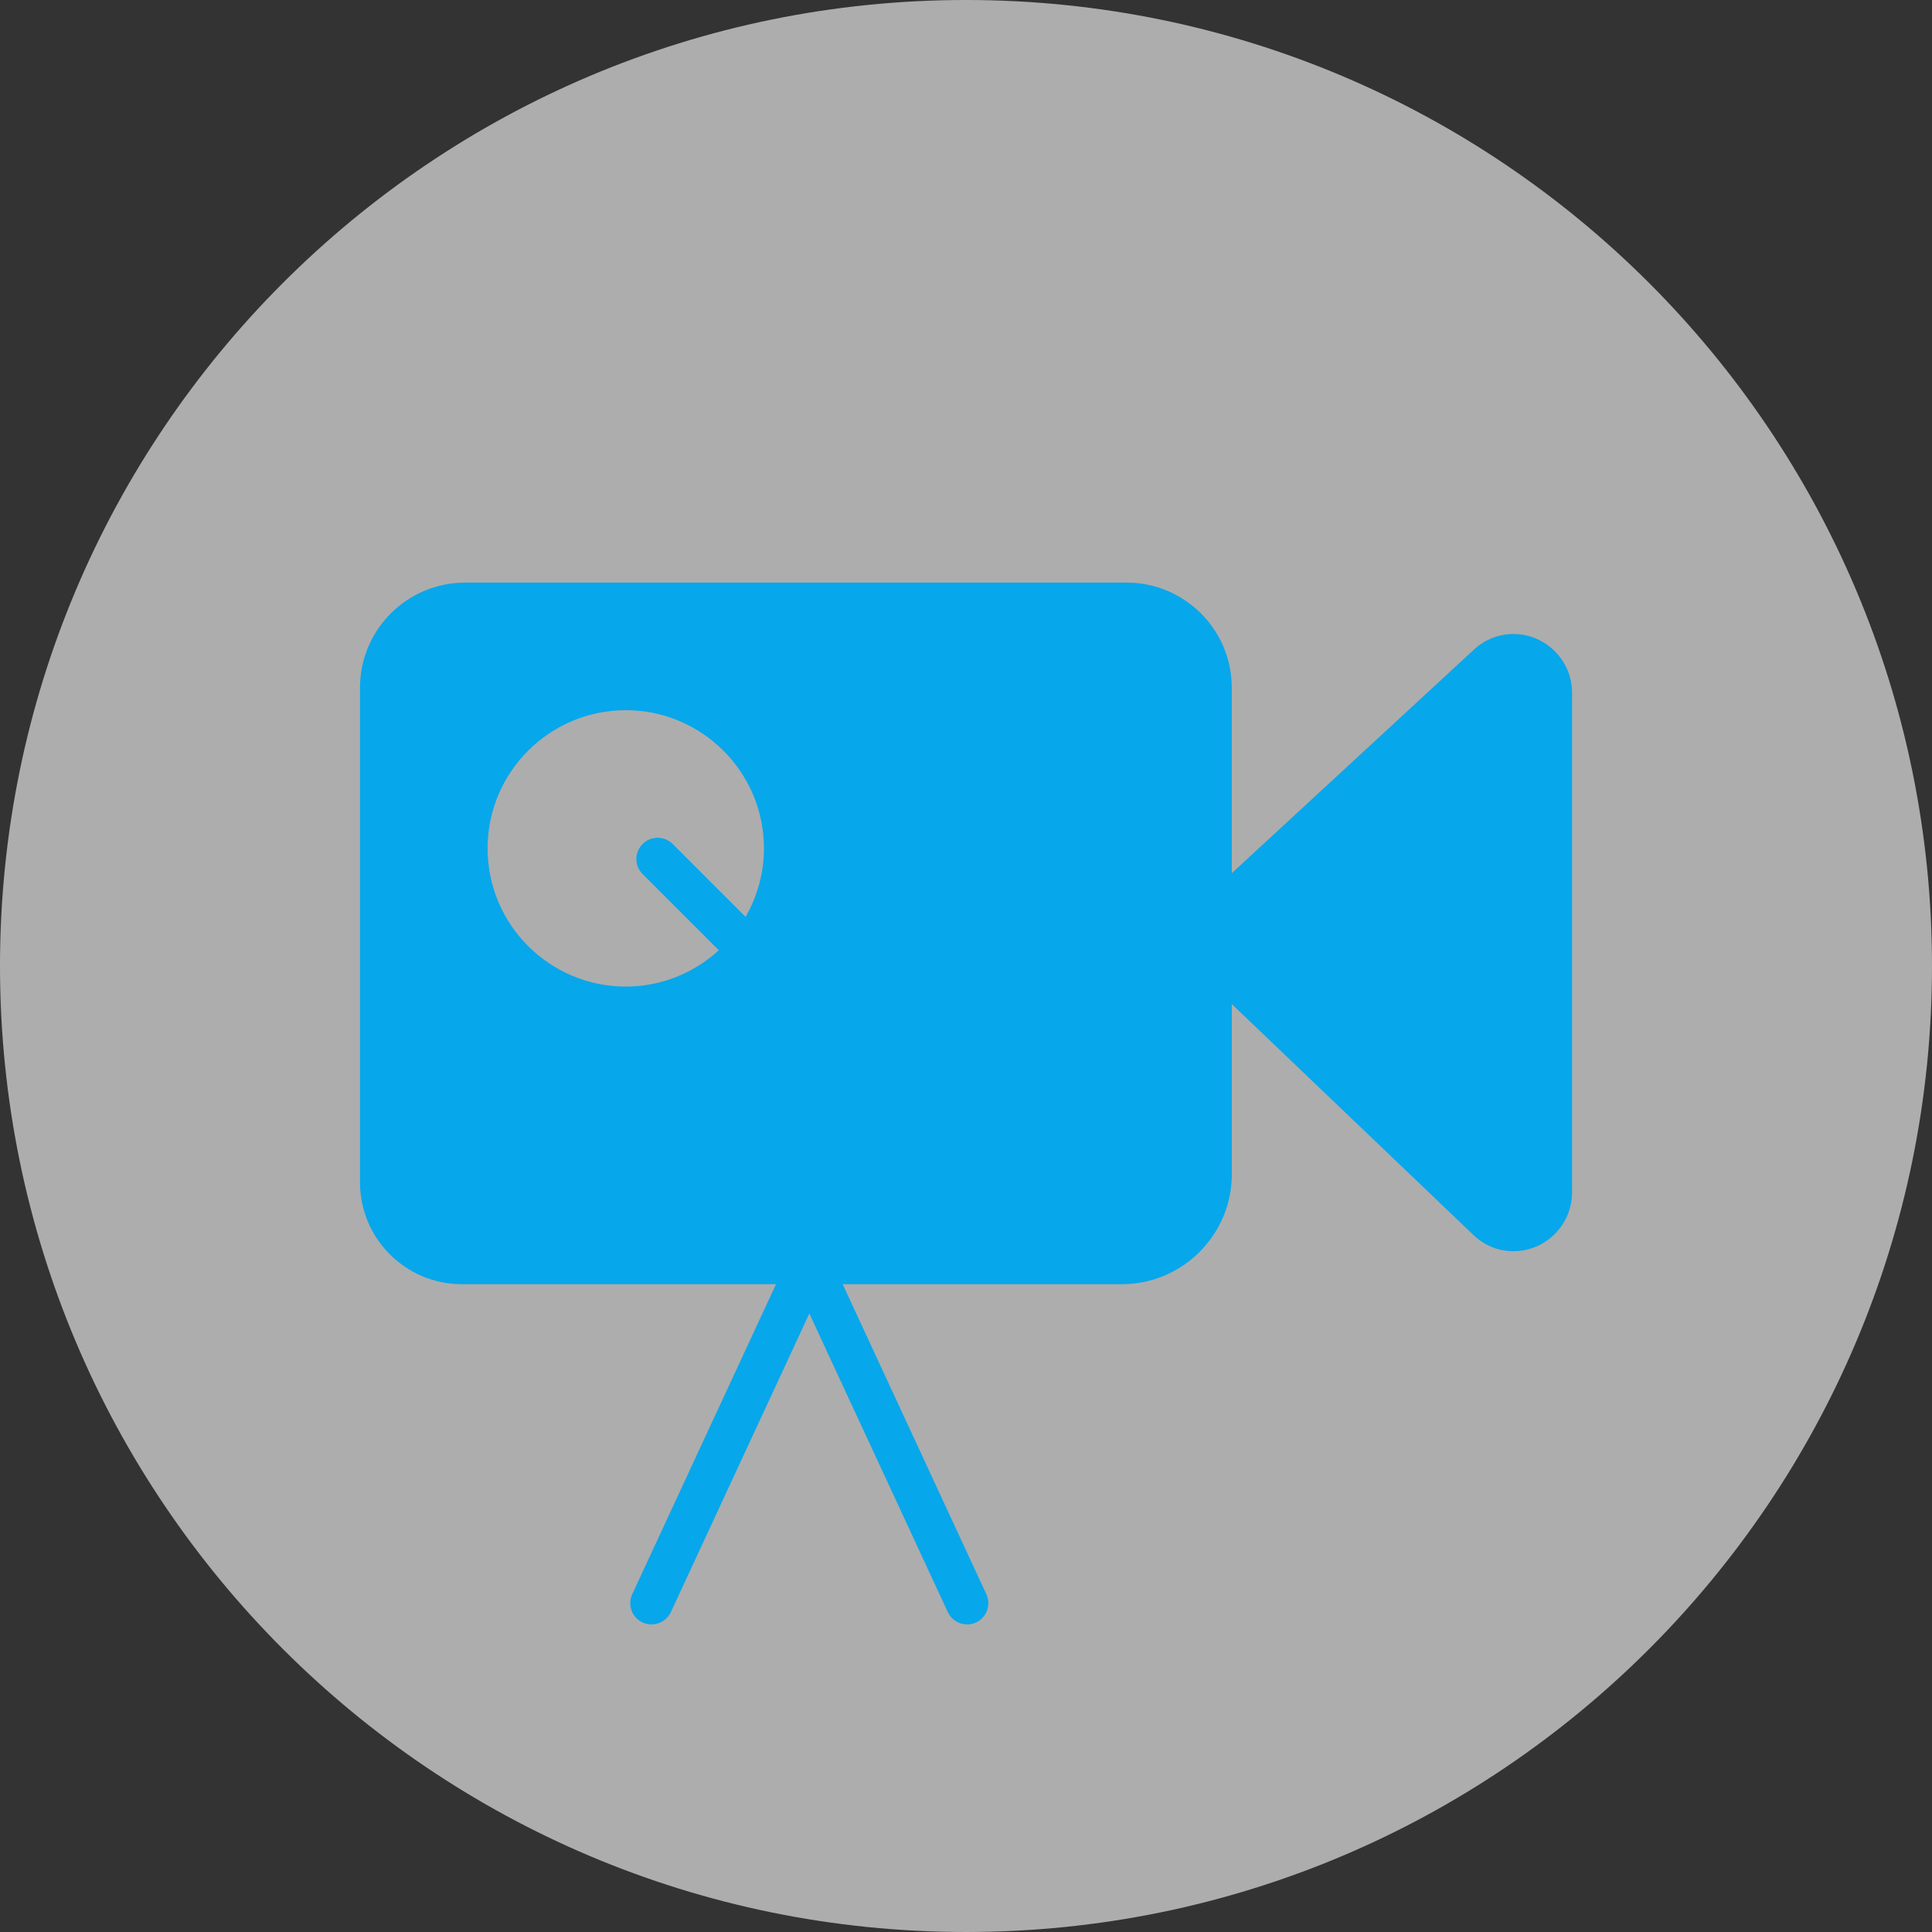
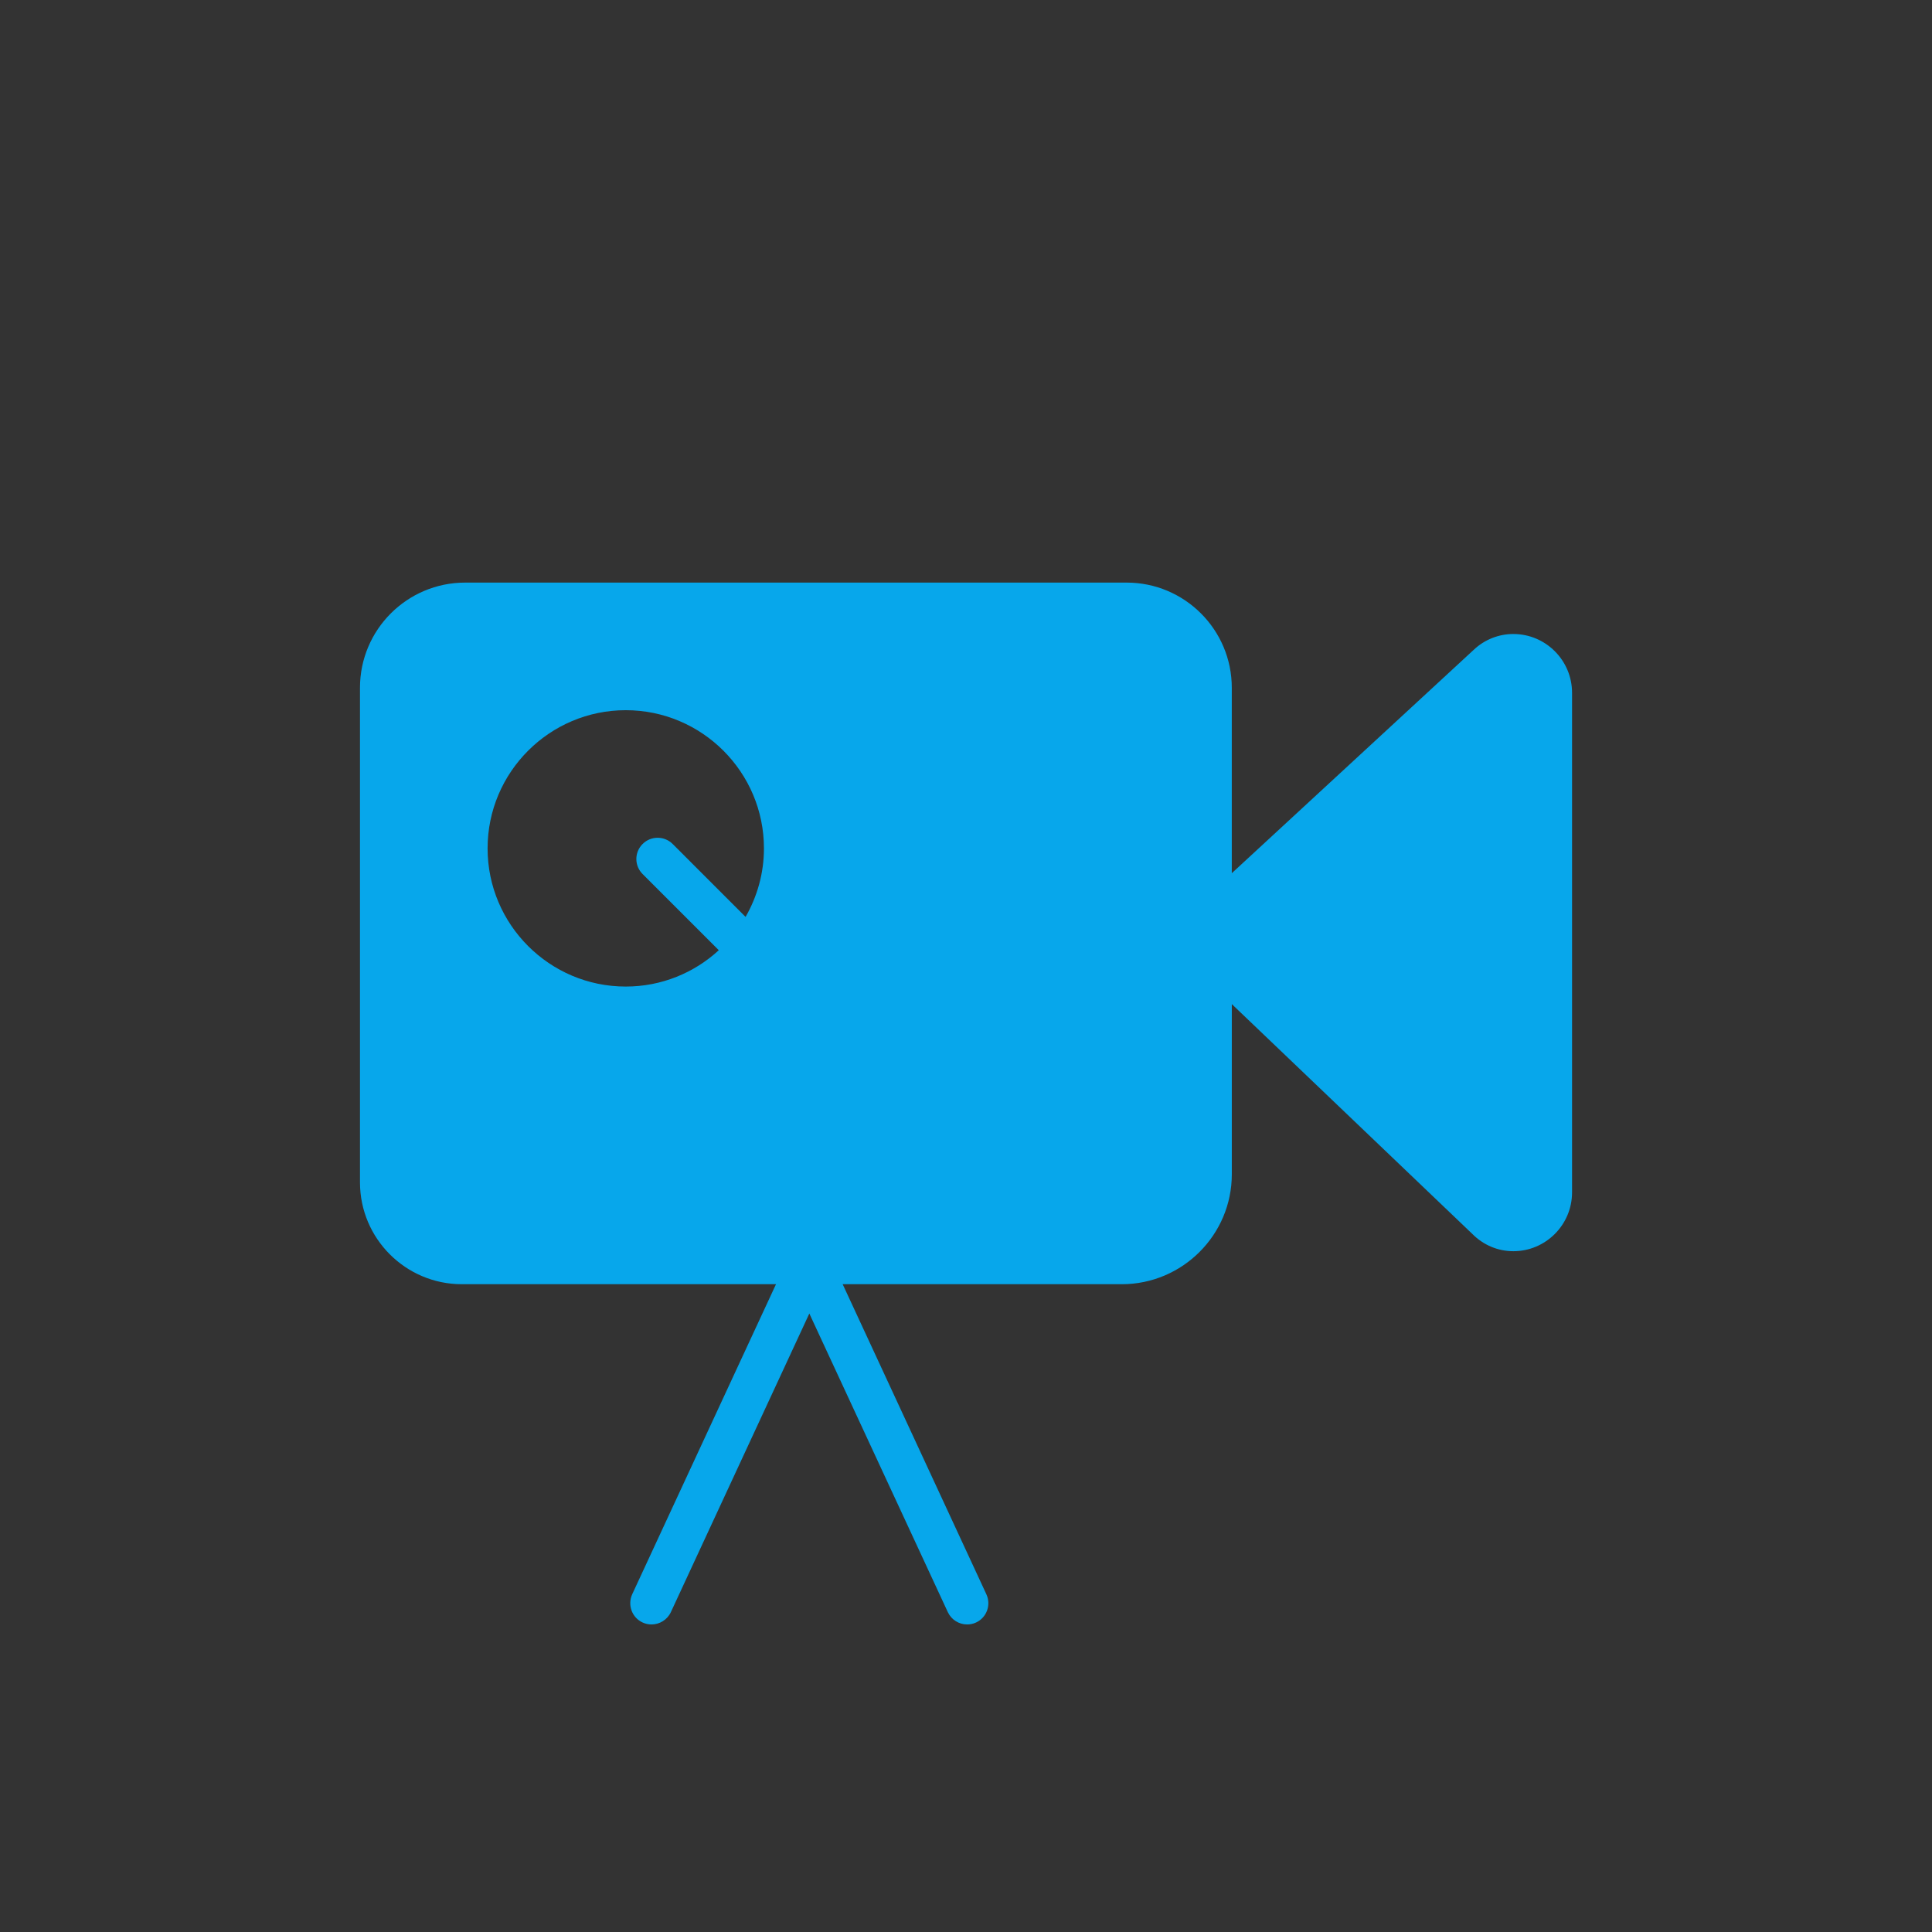
<svg xmlns="http://www.w3.org/2000/svg" xml:space="preserve" width="100%" height="100%" version="1.1" style="shape-rendering:geometricPrecision; text-rendering:geometricPrecision; image-rendering:optimizeQuality; fill-rule:evenodd; clip-rule:evenodd" viewBox="0 0 2656.67 2656.67">
  <rect x="0" y="0" width="2656.67" height="2656.67" fill="#333333" stroke="none" />
  <defs>
    <style type="text/css">
   
    .fil1 {fill:#07A7EB}
    .fil0 {fill:white;fill-opacity:0.6}
   
  </style>
  </defs>
  <g id="Layer_x0020_1">
-     <path class="fil0" d="M1328.33 0c733.62,0 1328.33,594.72 1328.33,1328.33 0,733.62 -594.72,1328.33 -1328.33,1328.33 -733.62,0 -1328.33,-594.72 -1328.33,-1328.33 0,-733.62 594.72,-1328.33 1328.33,-1328.33z" />
    <path class="fil1" d="M2081.01 871.8c-20.3,0 -39.83,7.81 -54.57,21.81l-332.62 307.12 0 -255c0,-79.81 -64.84,-144.61 -144.61,-144.61l-909.57 0c-79.83,0 -144.63,64.8 -144.63,144.61l0 680.13c0,77.26 62.84,140.05 140.06,140.05l432 0 -197.72 426.3c-6.69,14.72 -0.43,32.13 14.28,38.85 4,1.87 8.12,2.7 12.3,2.7 10.98,0 21.56,-6.29 26.52,-16.84l190.45 -410.72 190.47 410.72c4.99,10.55 15.41,16.84 26.56,16.84 4.13,0 8.24,-0.83 12.28,-2.7 14.54,-6.72 20.97,-24.13 14.11,-38.85l-197.57 -426.3 383.76 0c83.36,0 151.34,-67.8 151.34,-151.16l0 -234.02 330.64 315.96c15.28,15.43 35.25,23.83 56.54,23.83 44.37,0 80.67,-36.26 80.67,-80.81l0 -687.1c0,-44.54 -36.29,-80.79 -80.67,-80.79l0.01 0zm-1410.53 294.79c0,-104.79 85.22,-190.01 190.01,-190.01 104.79,0 190,85.22 190,190.01 0,34.24 -9.28,66.36 -25.26,94.22l-100.2 -100.22c-11.44,-11.44 -30.01,-11.44 -41.42,0 -11.44,11.41 -11.44,29.83 0,41.26l104.79 104.79c-33.7,31 -78.65,49.96 -127.92,49.96 -104.79,0 -190.01,-85.22 -190.01,-190l0 0z" />
  </g>
</svg>